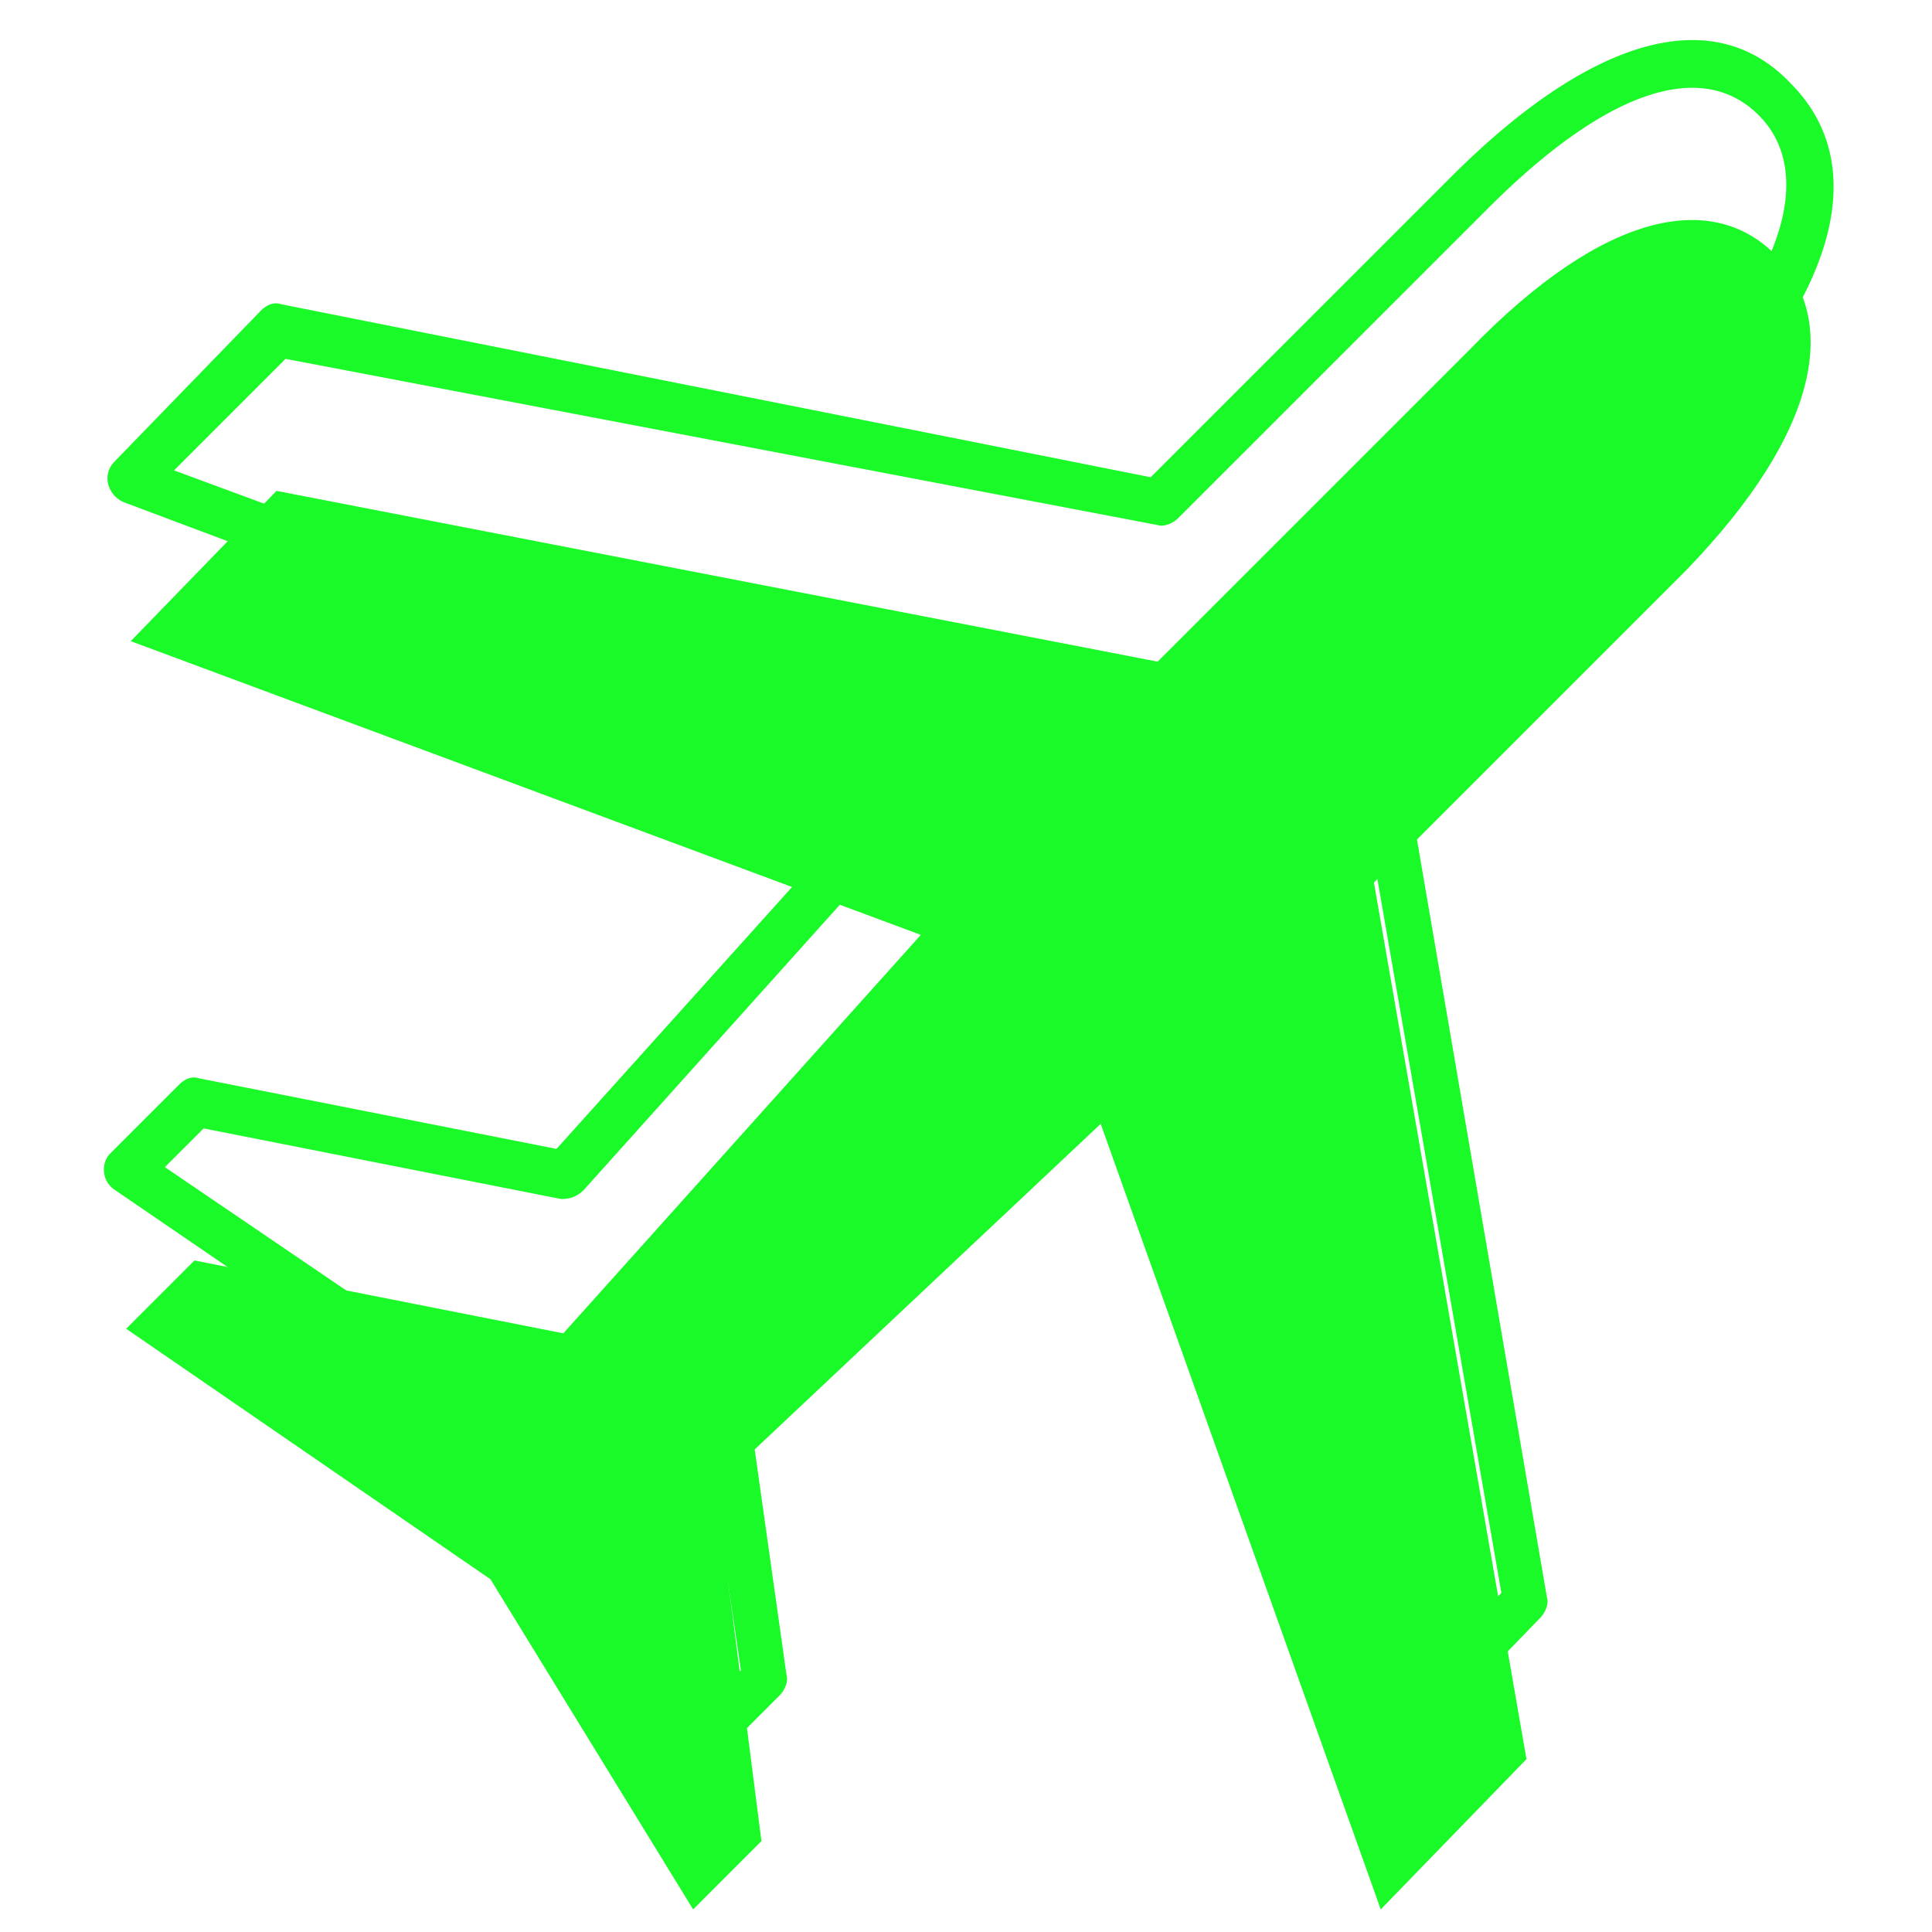
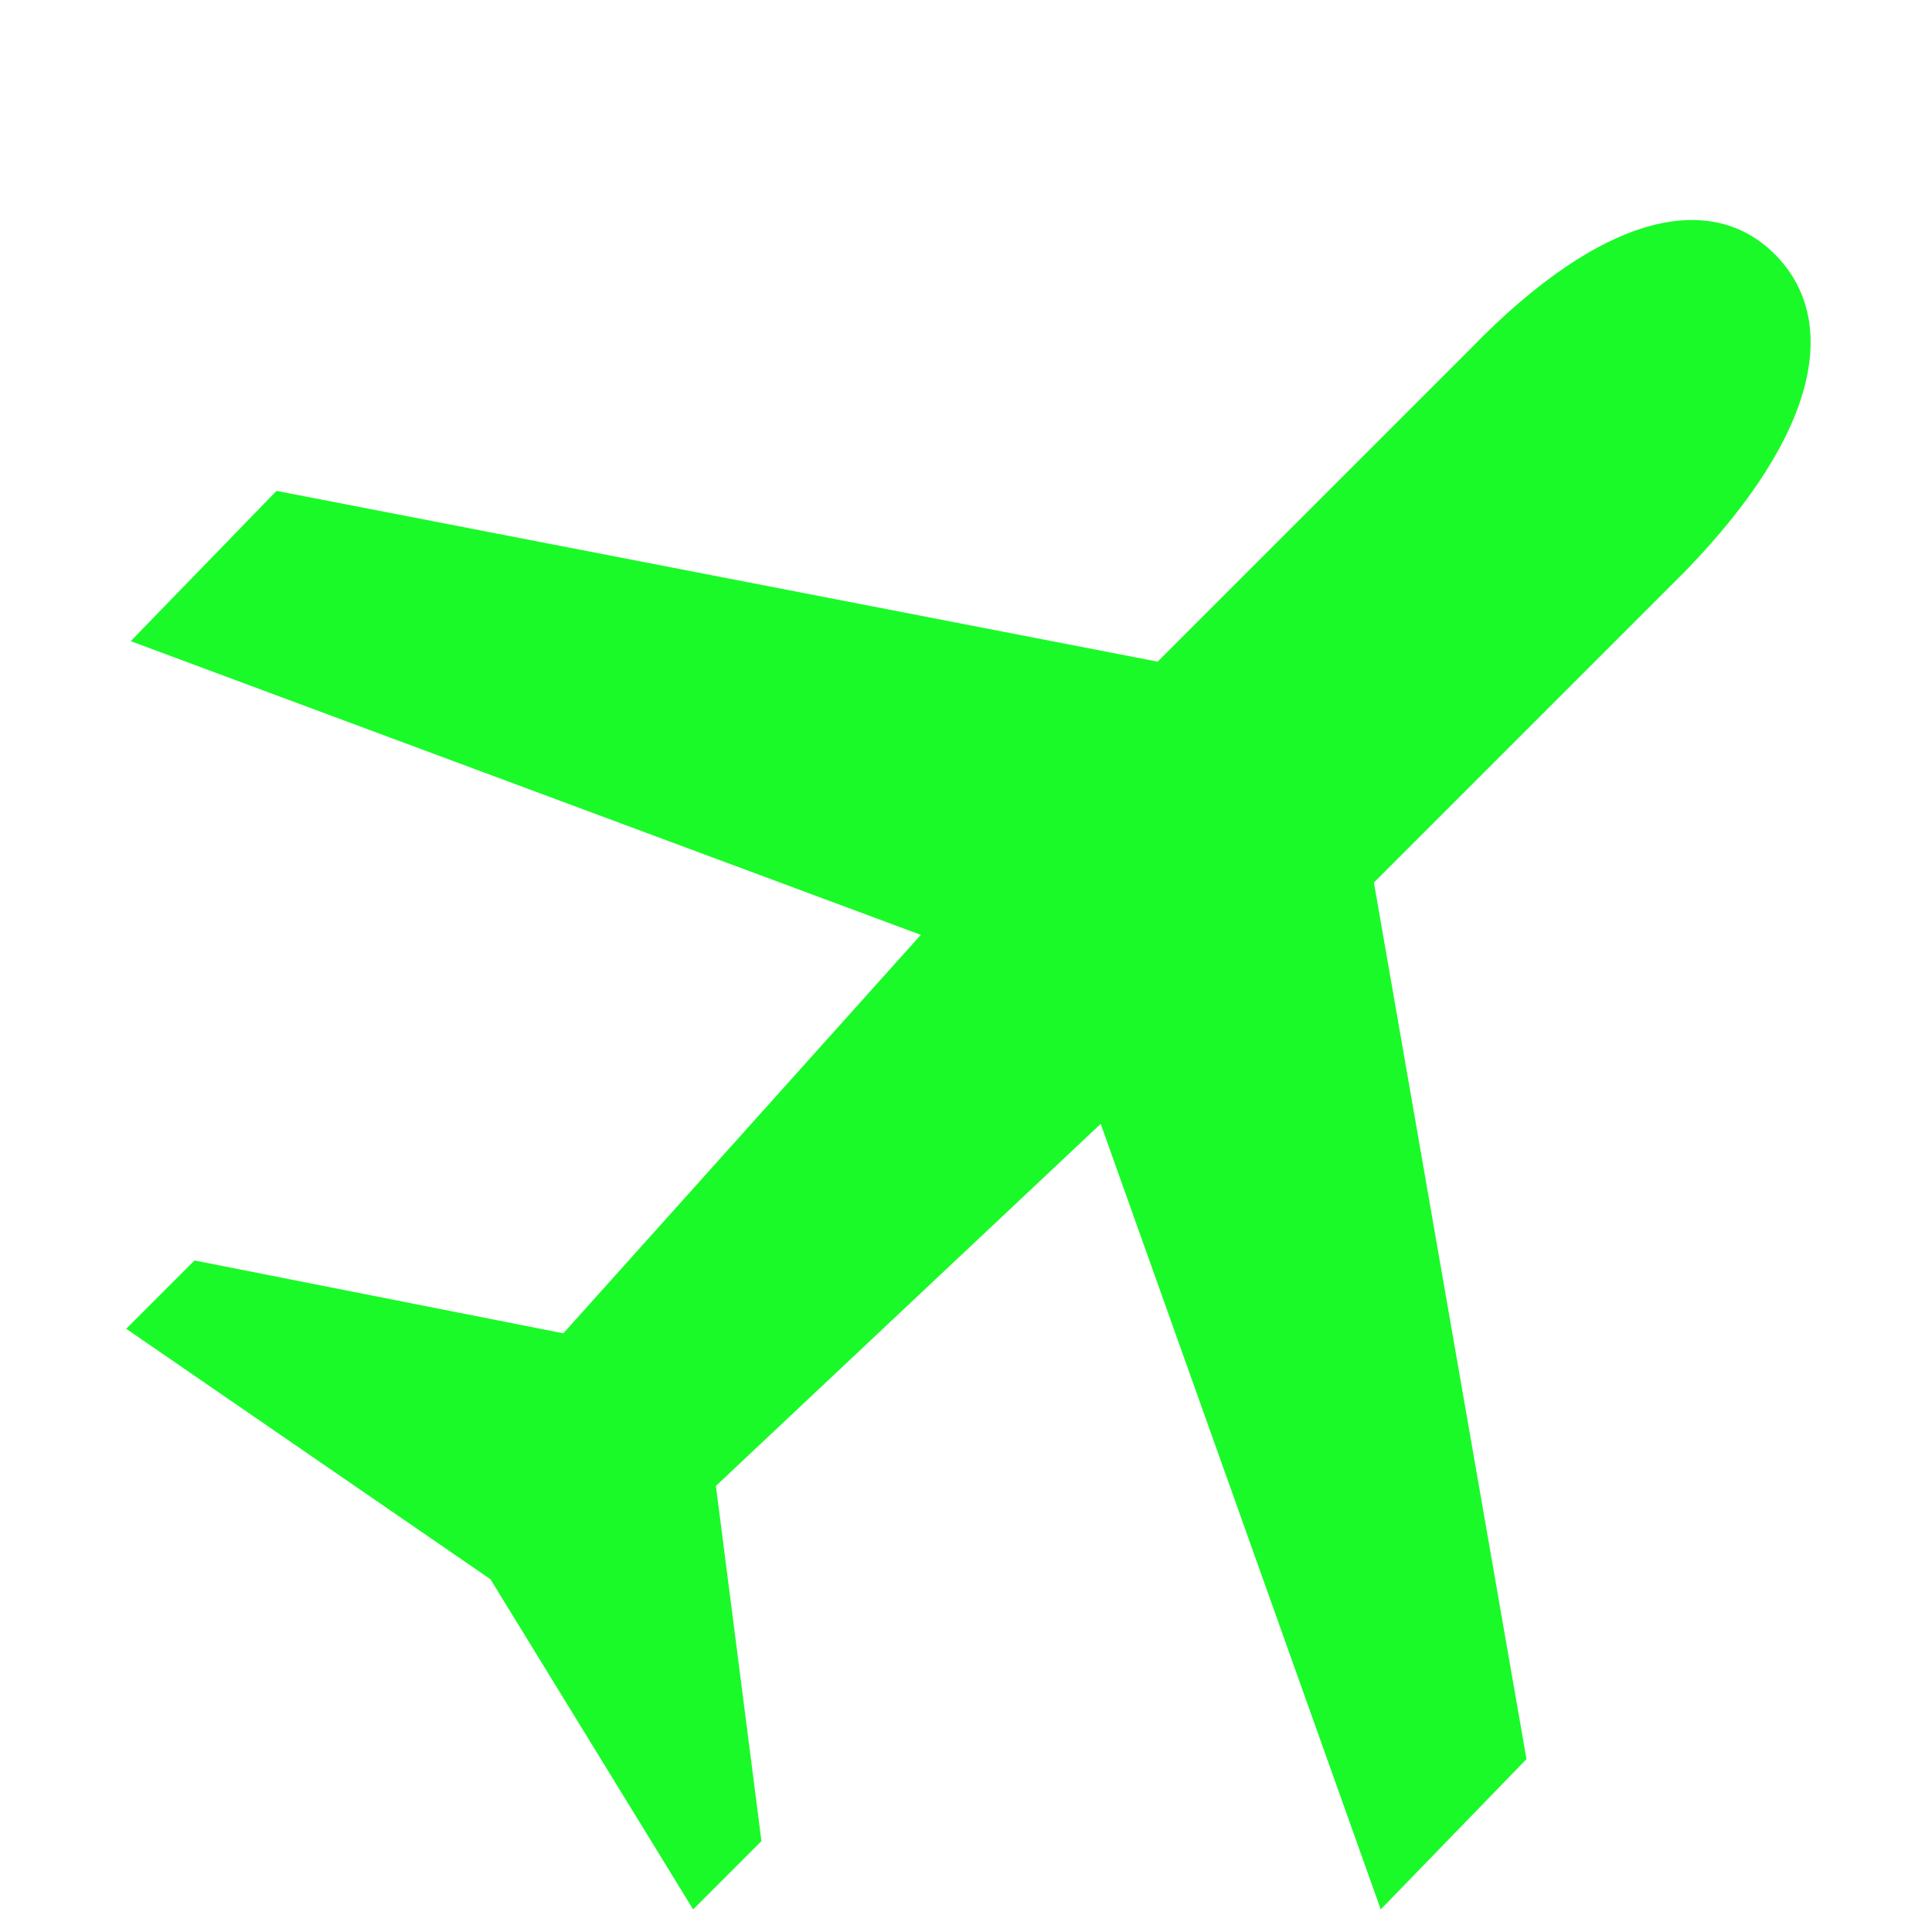
<svg xmlns="http://www.w3.org/2000/svg" t="1589468881650" class="icon" viewBox="0 0 1024 1024" version="1.1" p-id="4028" width="200" height="200">
  <defs>
    <style type="text/css" />
  </defs>
  <path d="M613.547 350.686L146.551 260.181 69.291 339.831l418.765 155.665-189.474 211.2L103.083 668.075l-36.198 36.198 193.075 132.762 107.418 174.985 36.198-36.215-24.132-188.245 203.947-191.898 148.429 416.358 77.244-79.65-80.862-464.623 165.325-165.325c72.414-74.82 80.862-133.973 47.07-167.748-32.58-32.597-89.293-24.132-161.707 50.688l-165.325 165.325z" fill="#1afa29" p-id="4029" />
-   <path d="M609.929 252.928l159.3-159.283c73.626-73.626 138.786-92.928 179.814-49.493 42.24 42.257 25.344 109.824-47.07 184.661l-160.495 160.495 78.438 457.387c1.195 3.601-1.195 8.431-3.618 10.854l-77.227 79.65c-7.253 7.236-18.108 3.618-21.726-4.83l-141.193-399.462-184.661 175.002 25.361 179.797c1.195 3.635-1.195 8.448-3.618 10.871l-36.215 36.198c-6.025 6.042-14.473 4.83-19.302-2.406L251.511 761.003 60.843 630.665c-7.236-4.83-7.236-14.473-2.406-19.302L94.635 575.147c3.618-3.618 7.236-4.813 10.854-3.618l189.474 37.41 172.578-191.881-401.869-150.852c-8.448-3.618-12.066-14.473-4.83-21.709l77.244-79.65c3.618-3.618 7.236-4.83 10.854-3.618l460.988 91.716z m106.206 132.762c-1.195-3.618 1.195-8.448 3.618-10.871l165.342-165.325c62.737-65.161 76.015-119.467 47.053-148.429-28.962-28.962-78.438-15.701-143.599 49.476l-164.13 164.113c-2.406 2.423-7.236 4.83-10.854 3.635L151.347 190.191l-59.119 59.119 401.852 148.446a13.653 13.653 0 0 1 6.042 20.514L309.453 630.665c-3.635 3.618-7.253 4.83-12.083 4.83L107.913 598.084 87.381 618.598l181.009 123.085 3.618 3.635 100.181 160.495 20.514-20.514-26.556-181.026c-1.195-3.618 1.195-8.448 3.618-10.854l203.947-191.881c6.042-6.042 18.091-3.618 21.726 4.83l141.193 397.039 59.136-59.136-79.65-458.581z" fill="#1afa29" p-id="4030" />
</svg>